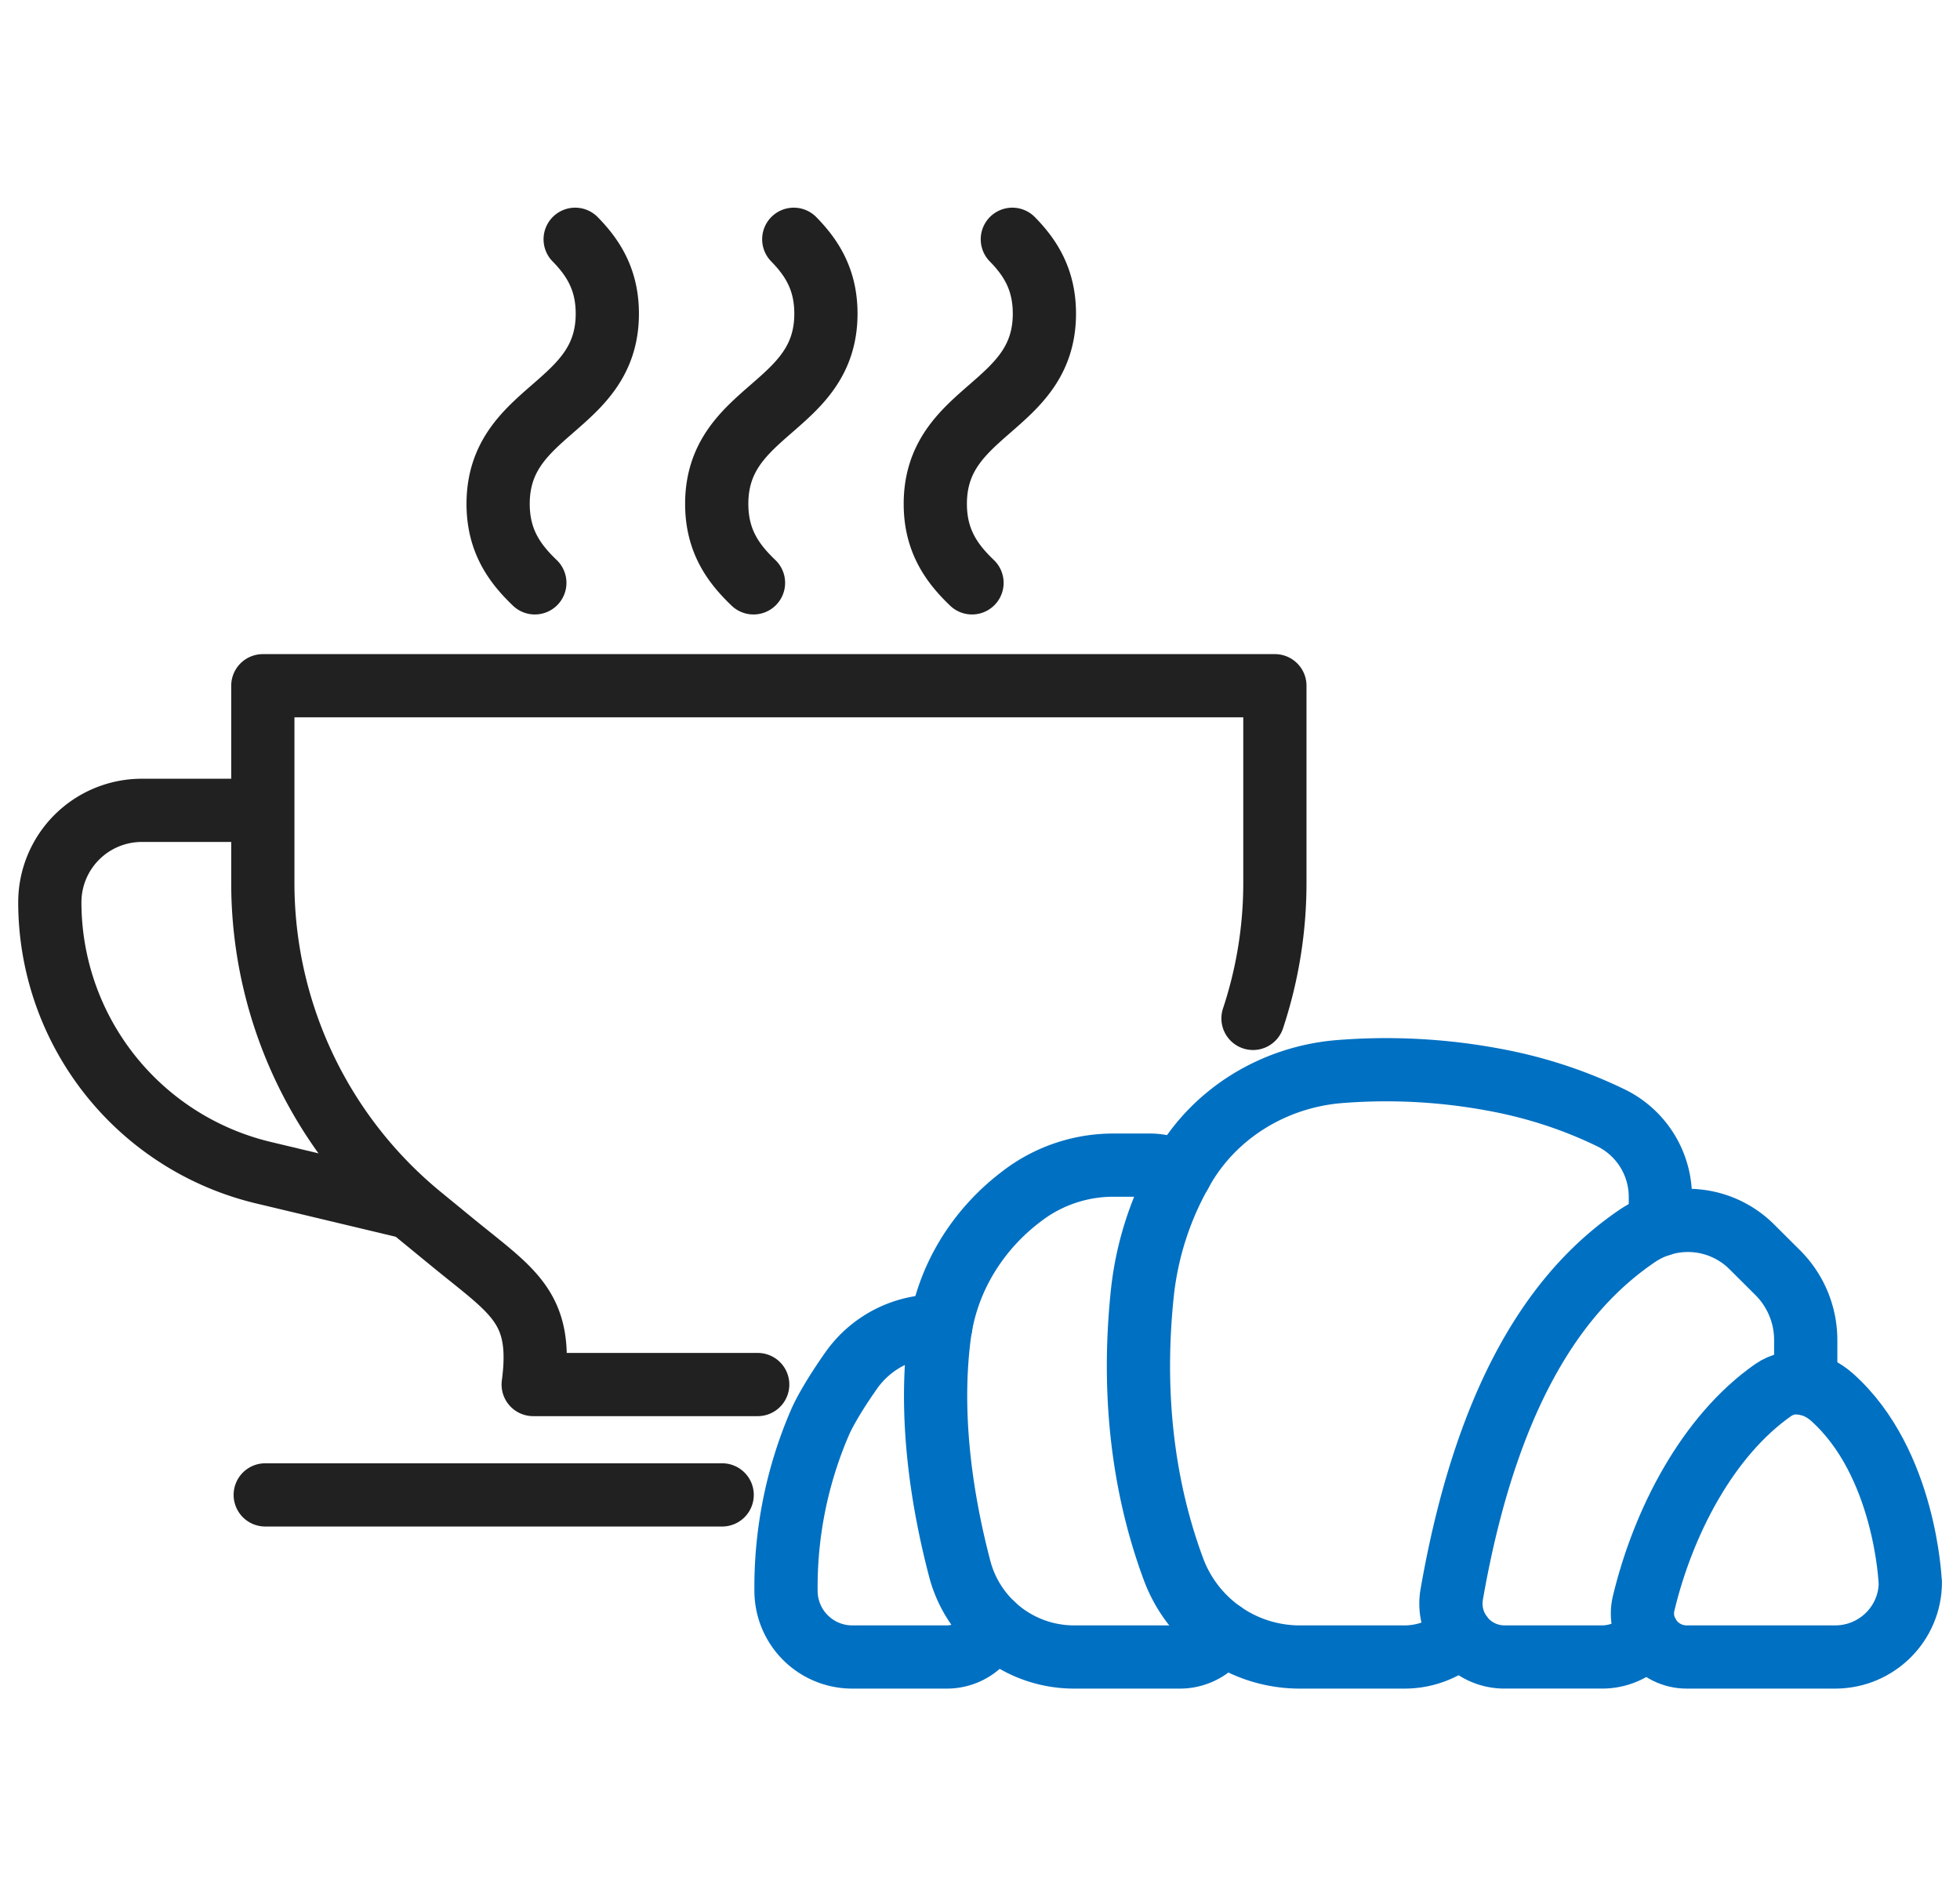
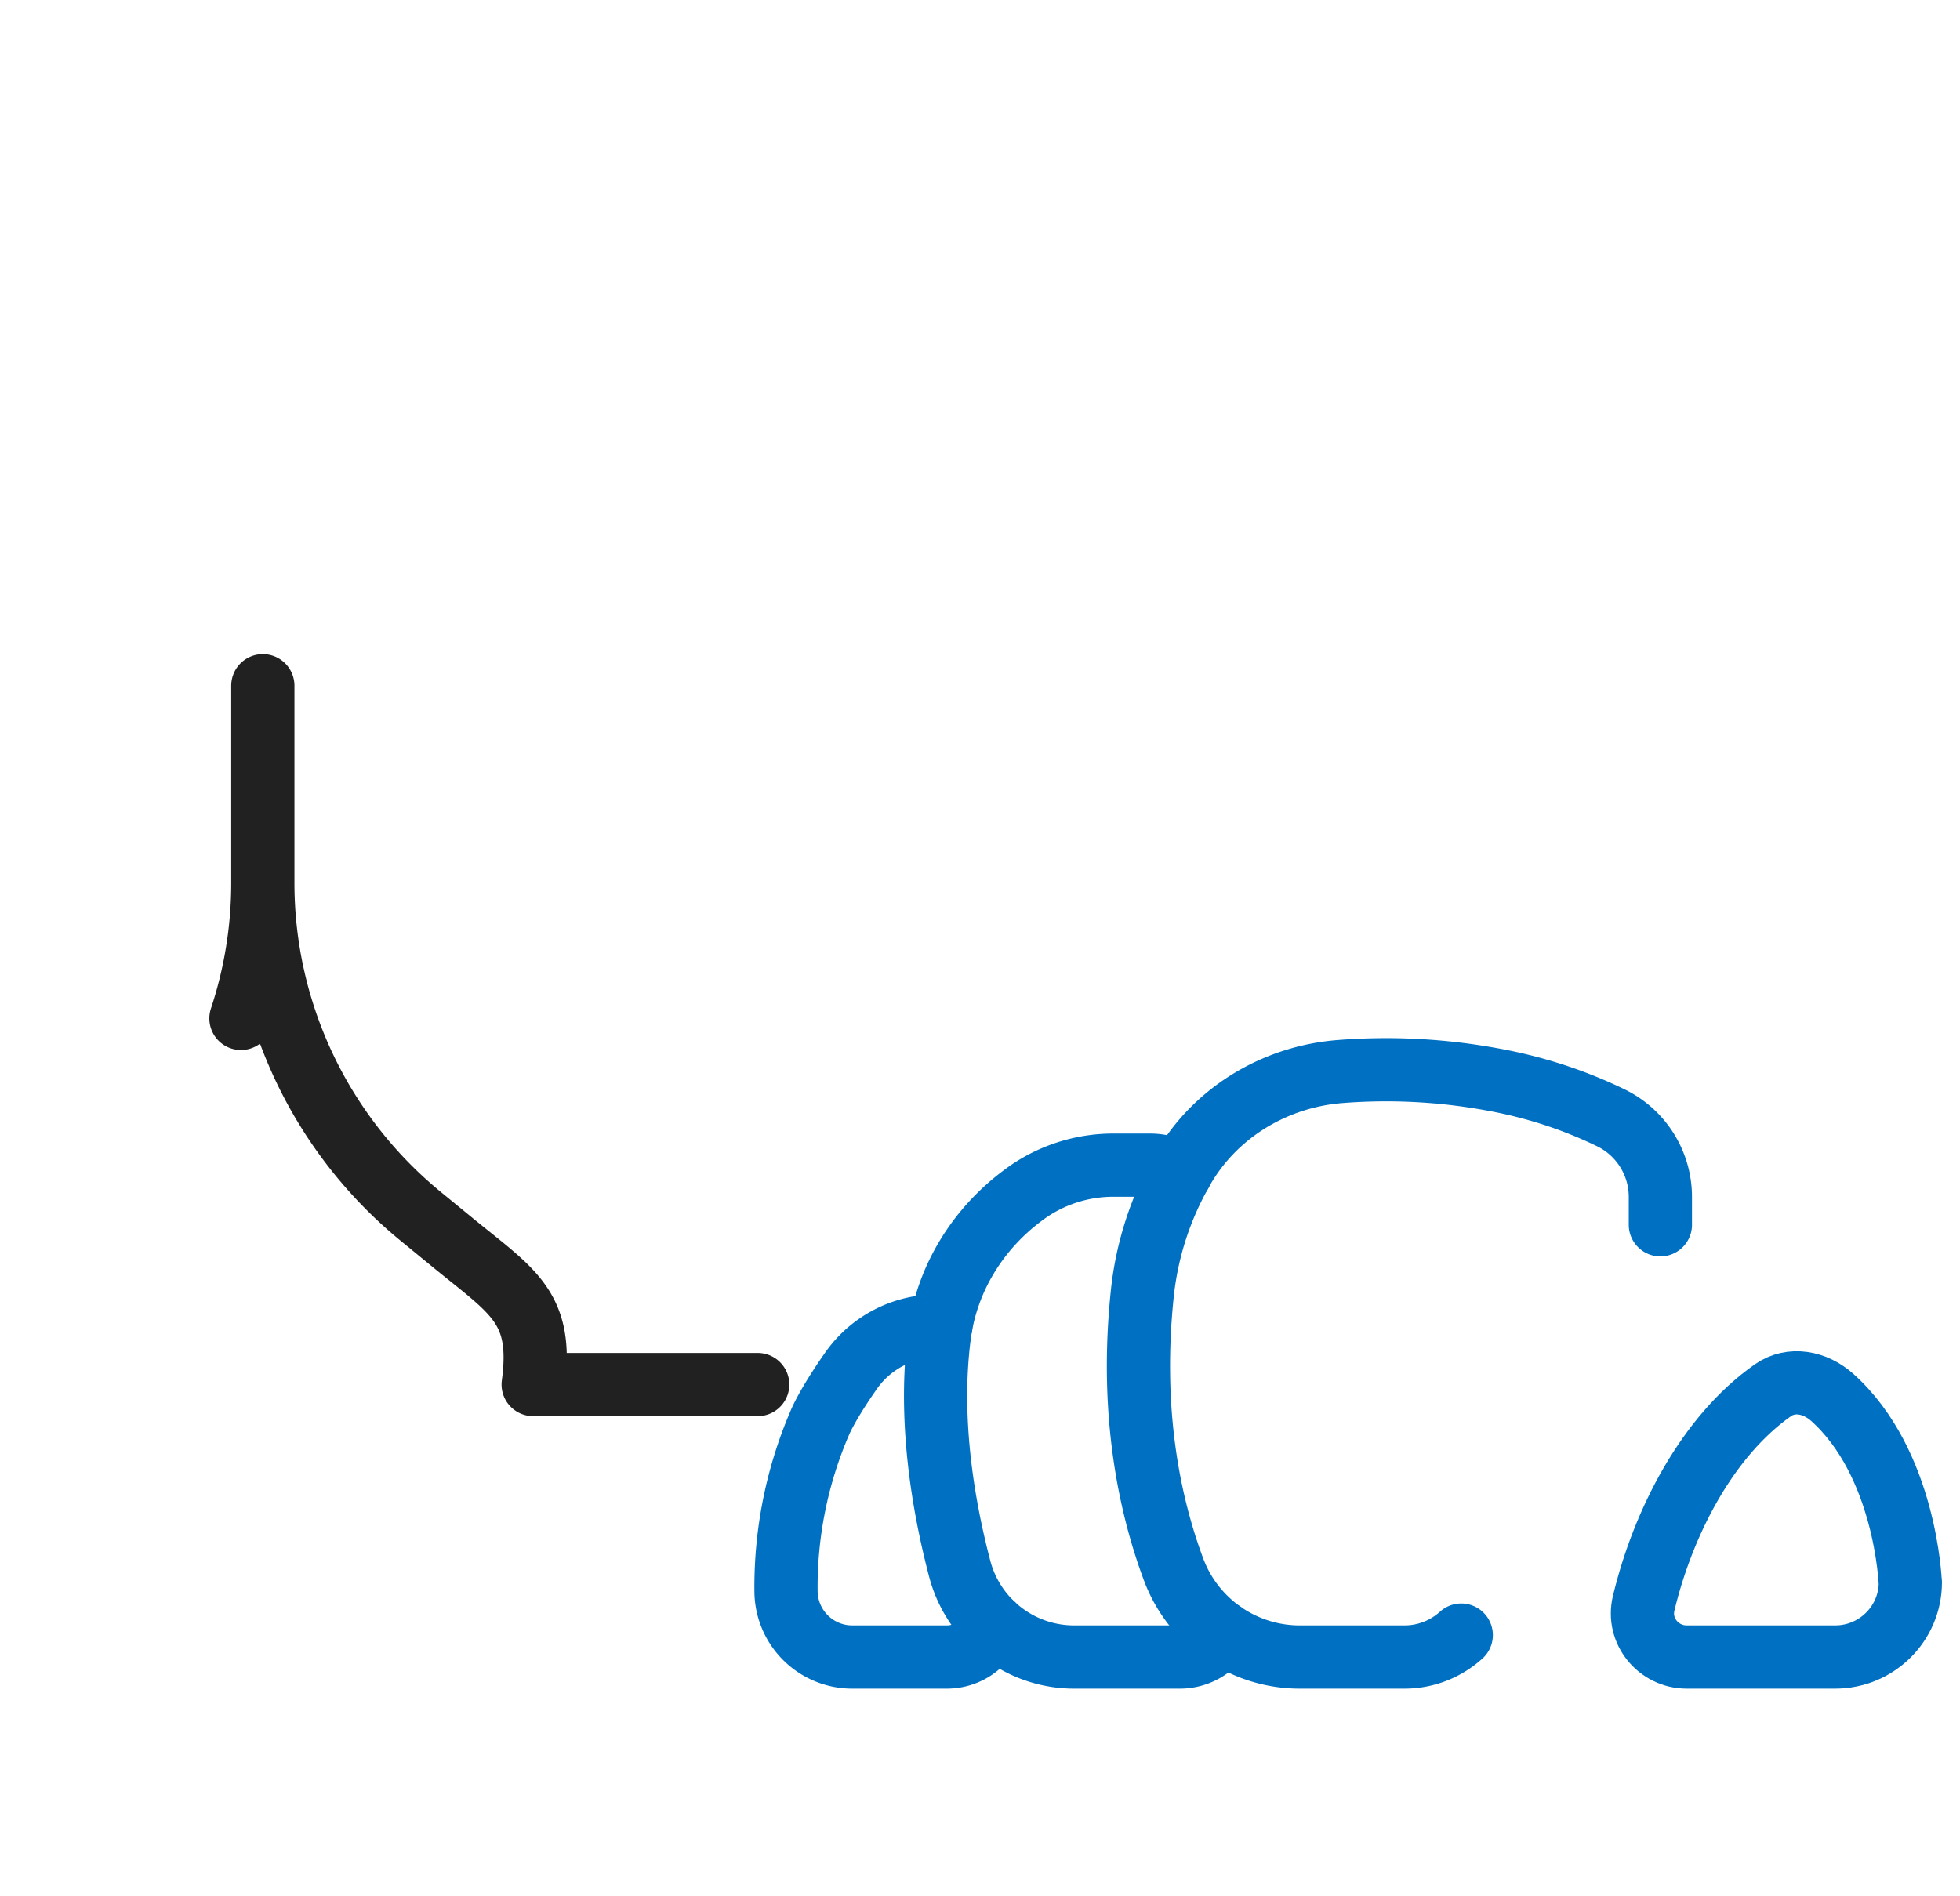
<svg xmlns="http://www.w3.org/2000/svg" width="62" height="60" viewBox="0 0 62 60" fill="none">
-   <path d="M23.968 43.808h-7.102c.328-2.45-.635-2.927-2.549-4.495l-1.003-.822a13.637 13.637 0 0 1-5-10.554v-6.24h32.014v6.24c0 1.473-.238 2.918-.692 4.286" stroke="#212121" stroke-width="2" stroke-linecap="round" stroke-linejoin="round" />
-   <path d="M8.25 25.64H4.49a2.911 2.911 0 0 0-2.914 2.908 8.801 8.801 0 0 0 6.762 8.558l4.495 1.073M22.844 47.3H8.39M18.194 7.571c.572.583 1.017 1.274 1.017 2.353 0 3.007-3.454 3.007-3.454 6.02 0 1.17.523 1.887 1.161 2.498M25.109 7.571c.571.583 1.017 1.274 1.017 2.353 0 3.007-3.454 3.007-3.454 6.02 0 1.17.523 1.887 1.163 2.498M32.023 7.571c.572.583 1.014 1.274 1.014 2.353 0 3.007-3.451 3.007-3.451 6.02 0 1.17.523 1.887 1.161 2.498" stroke="#212121" stroke-width="2" stroke-linecap="round" stroke-linejoin="round" />
+   <path d="M23.968 43.808h-7.102c.328-2.45-.635-2.927-2.549-4.495l-1.003-.822a13.637 13.637 0 0 1-5-10.554v-6.24v6.24c0 1.473-.238 2.918-.692 4.286" stroke="#212121" stroke-width="2" stroke-linecap="round" stroke-linejoin="round" />
  <path d="M29.761 41.958a3.317 3.317 0 0 0-2.836 1.407c-.512.728-.842 1.308-.986 1.64a13.145 13.145 0 0 0-1.075 5.356 2.095 2.095 0 0 0 2.104 2.068h2.98c.681 0 1.247-.431 1.46-1.023" stroke="#0070C2" stroke-width="2" stroke-linecap="round" stroke-linejoin="round" />
  <path d="M38.673 51.66a1.57 1.57 0 0 1-1.354.769h-3.333a3.739 3.739 0 0 1-3.624-2.779c-.54-2.056-.989-4.76-.647-7.401.23-1.78 1.213-3.37 2.662-4.44l.034-.026a4.749 4.749 0 0 1 2.816-.917h1.15c.35 0 .678.097.96.266" stroke="#0070C2" stroke-width="2" stroke-linecap="round" stroke-linejoin="round" />
  <path d="M46.223 51.735a2.668 2.668 0 0 1-1.794.694h-3.302a4.26 4.26 0 0 1-3.997-2.753c-.77-2.059-1.397-5.017-.989-8.812a9.935 9.935 0 0 1 1.26-3.85c1.016-1.79 2.896-2.935 4.956-3.107a18.581 18.581 0 0 1 4.849.246c1.393.251 2.646.677 3.77 1.225a2.785 2.785 0 0 1 1.546 2.507v.868" stroke="#0070C2" stroke-width="2" stroke-linecap="round" stroke-linejoin="round" />
-   <path d="M57.12 43.785v-1.38a3.01 3.01 0 0 0-.893-2.144l-.825-.822a2.861 2.861 0 0 0-3.627-.323c-2.12 1.448-4.636 4.355-5.854 11.337a1.69 1.69 0 0 0 1.67 1.975h3.092c.572 0 1.11-.265 1.448-.713" stroke="#0070C2" stroke-width="2" stroke-linecap="round" stroke-linejoin="round" />
  <path d="M60.425 50.064s-.143-3.775-2.471-5.854c-.535-.477-1.288-.63-1.874-.22-2.06 1.448-3.466 4.155-4.087 6.74-.21.868.463 1.699 1.363 1.699h4.693c1.316 0 2.38-1.06 2.38-2.365h-.004z" stroke="#0070C2" stroke-width="2" stroke-linecap="round" stroke-linejoin="round" />
</svg>